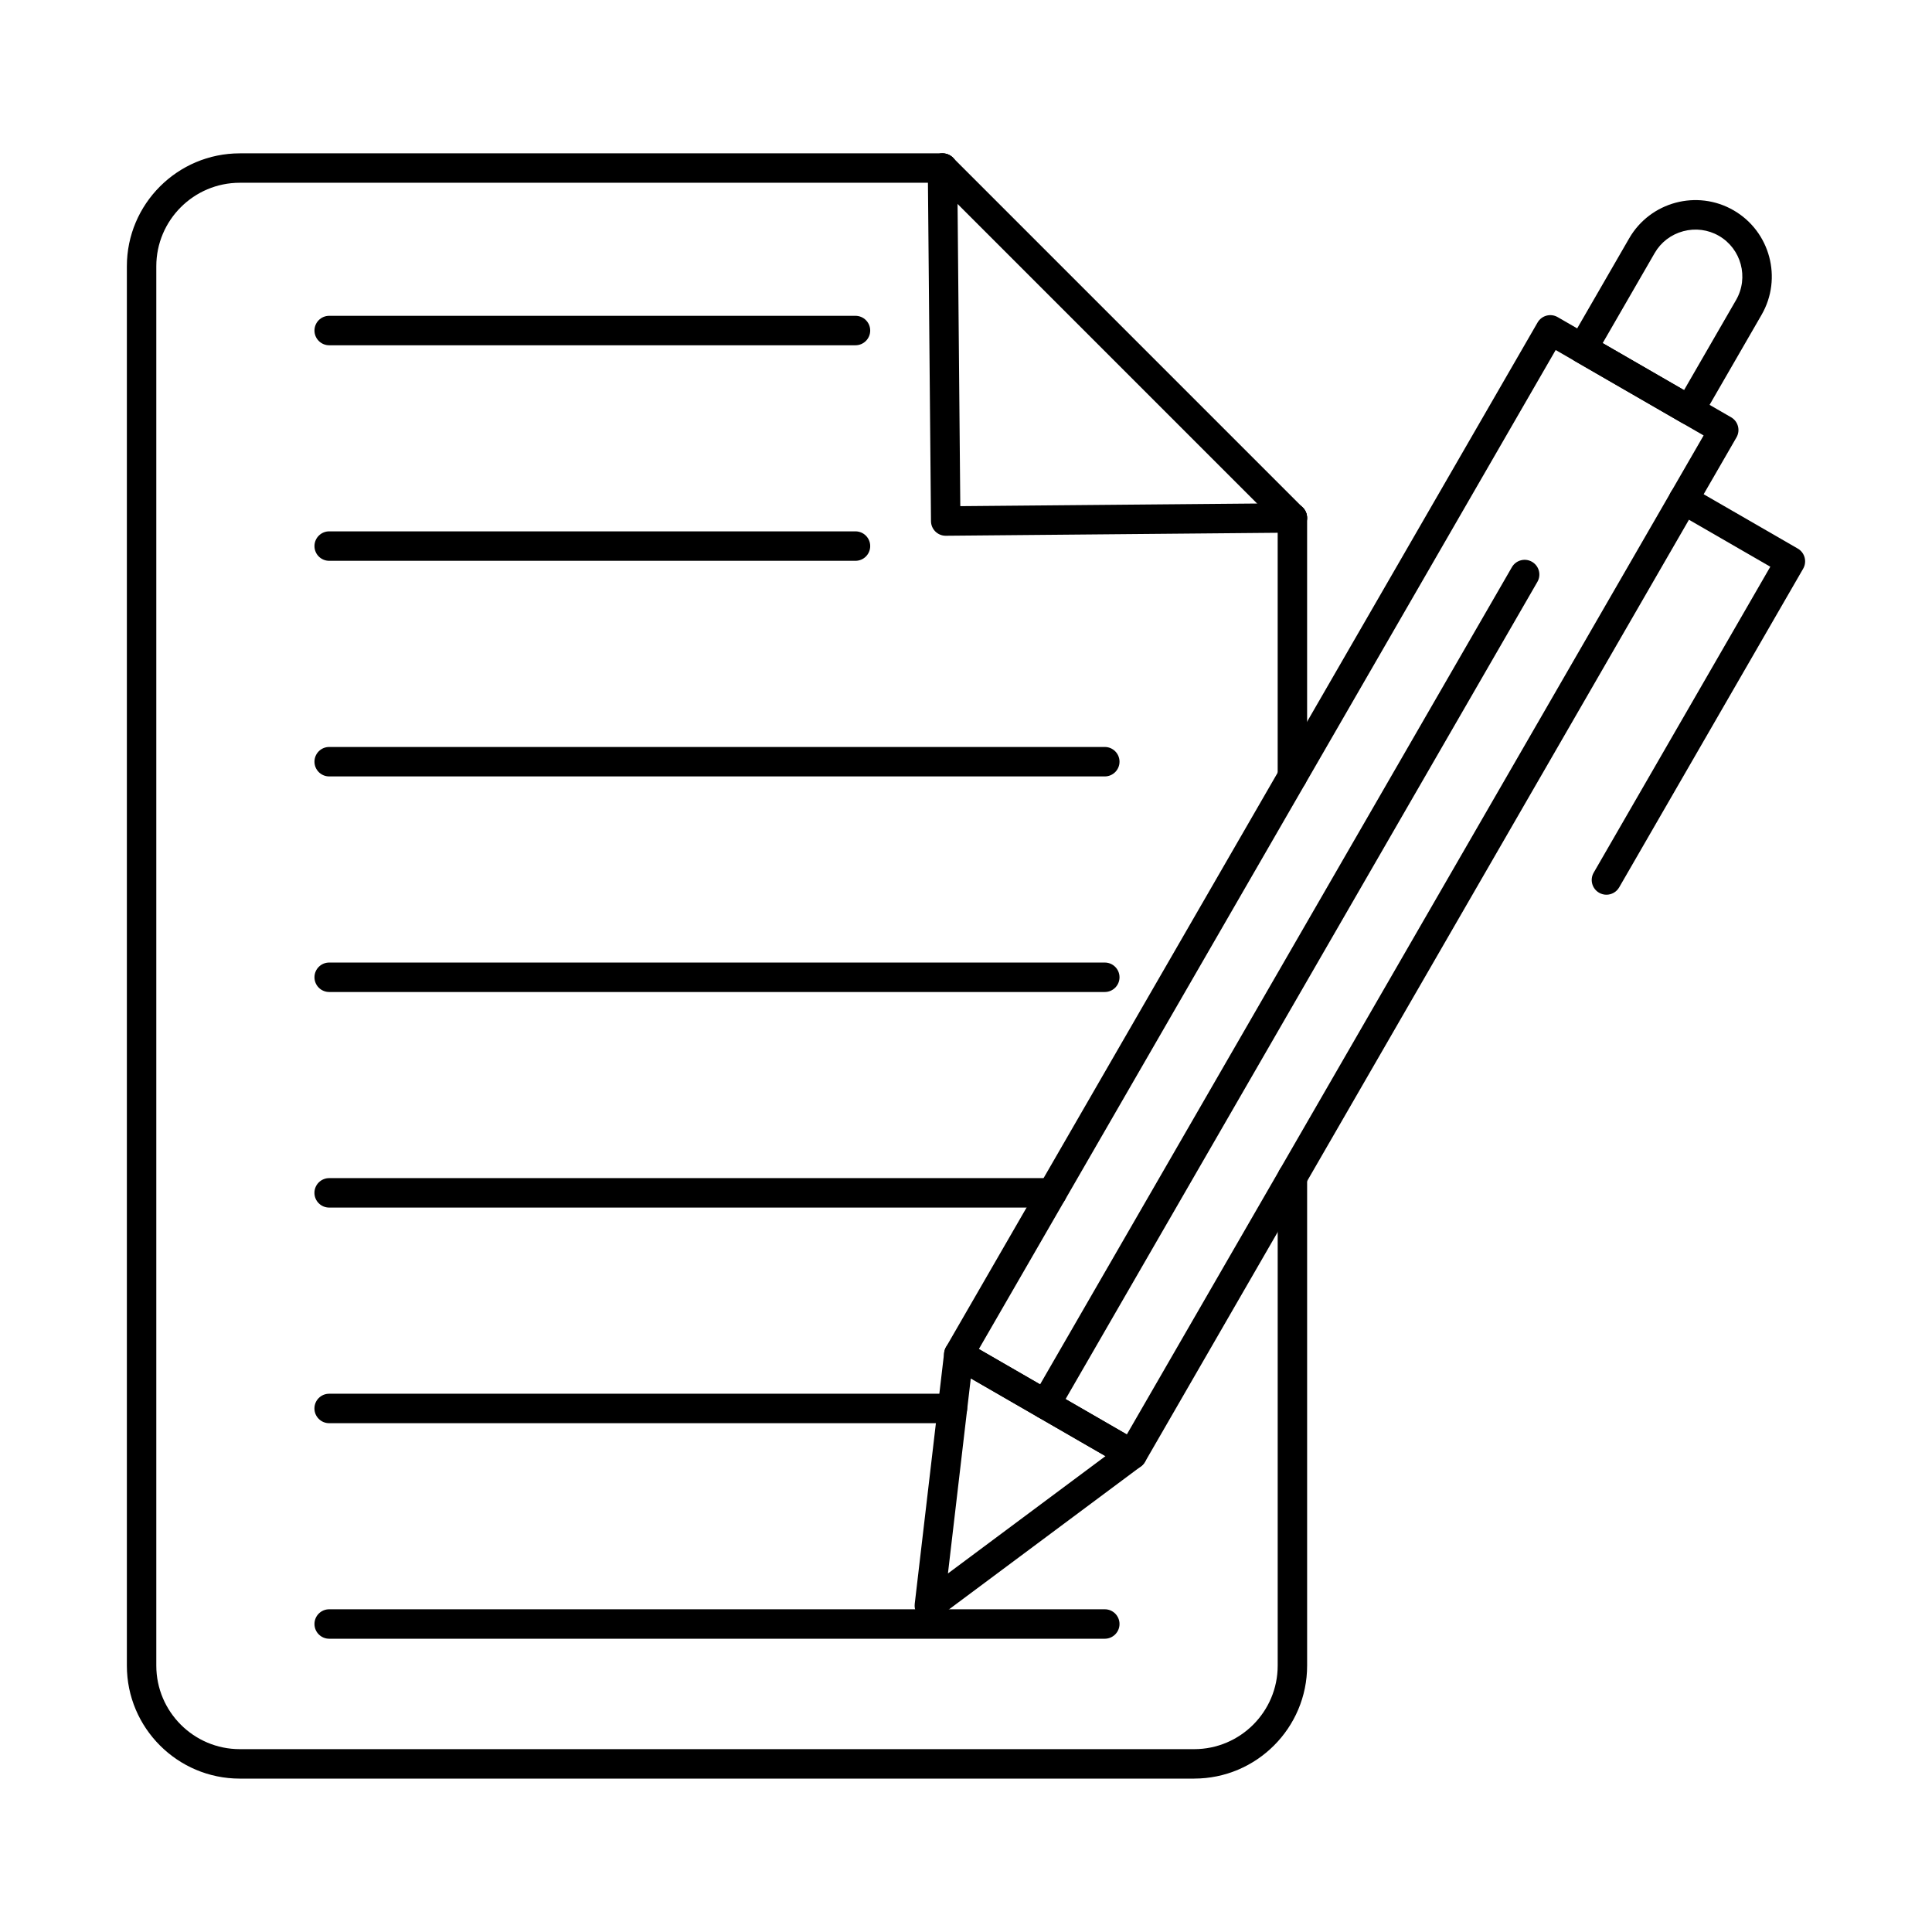
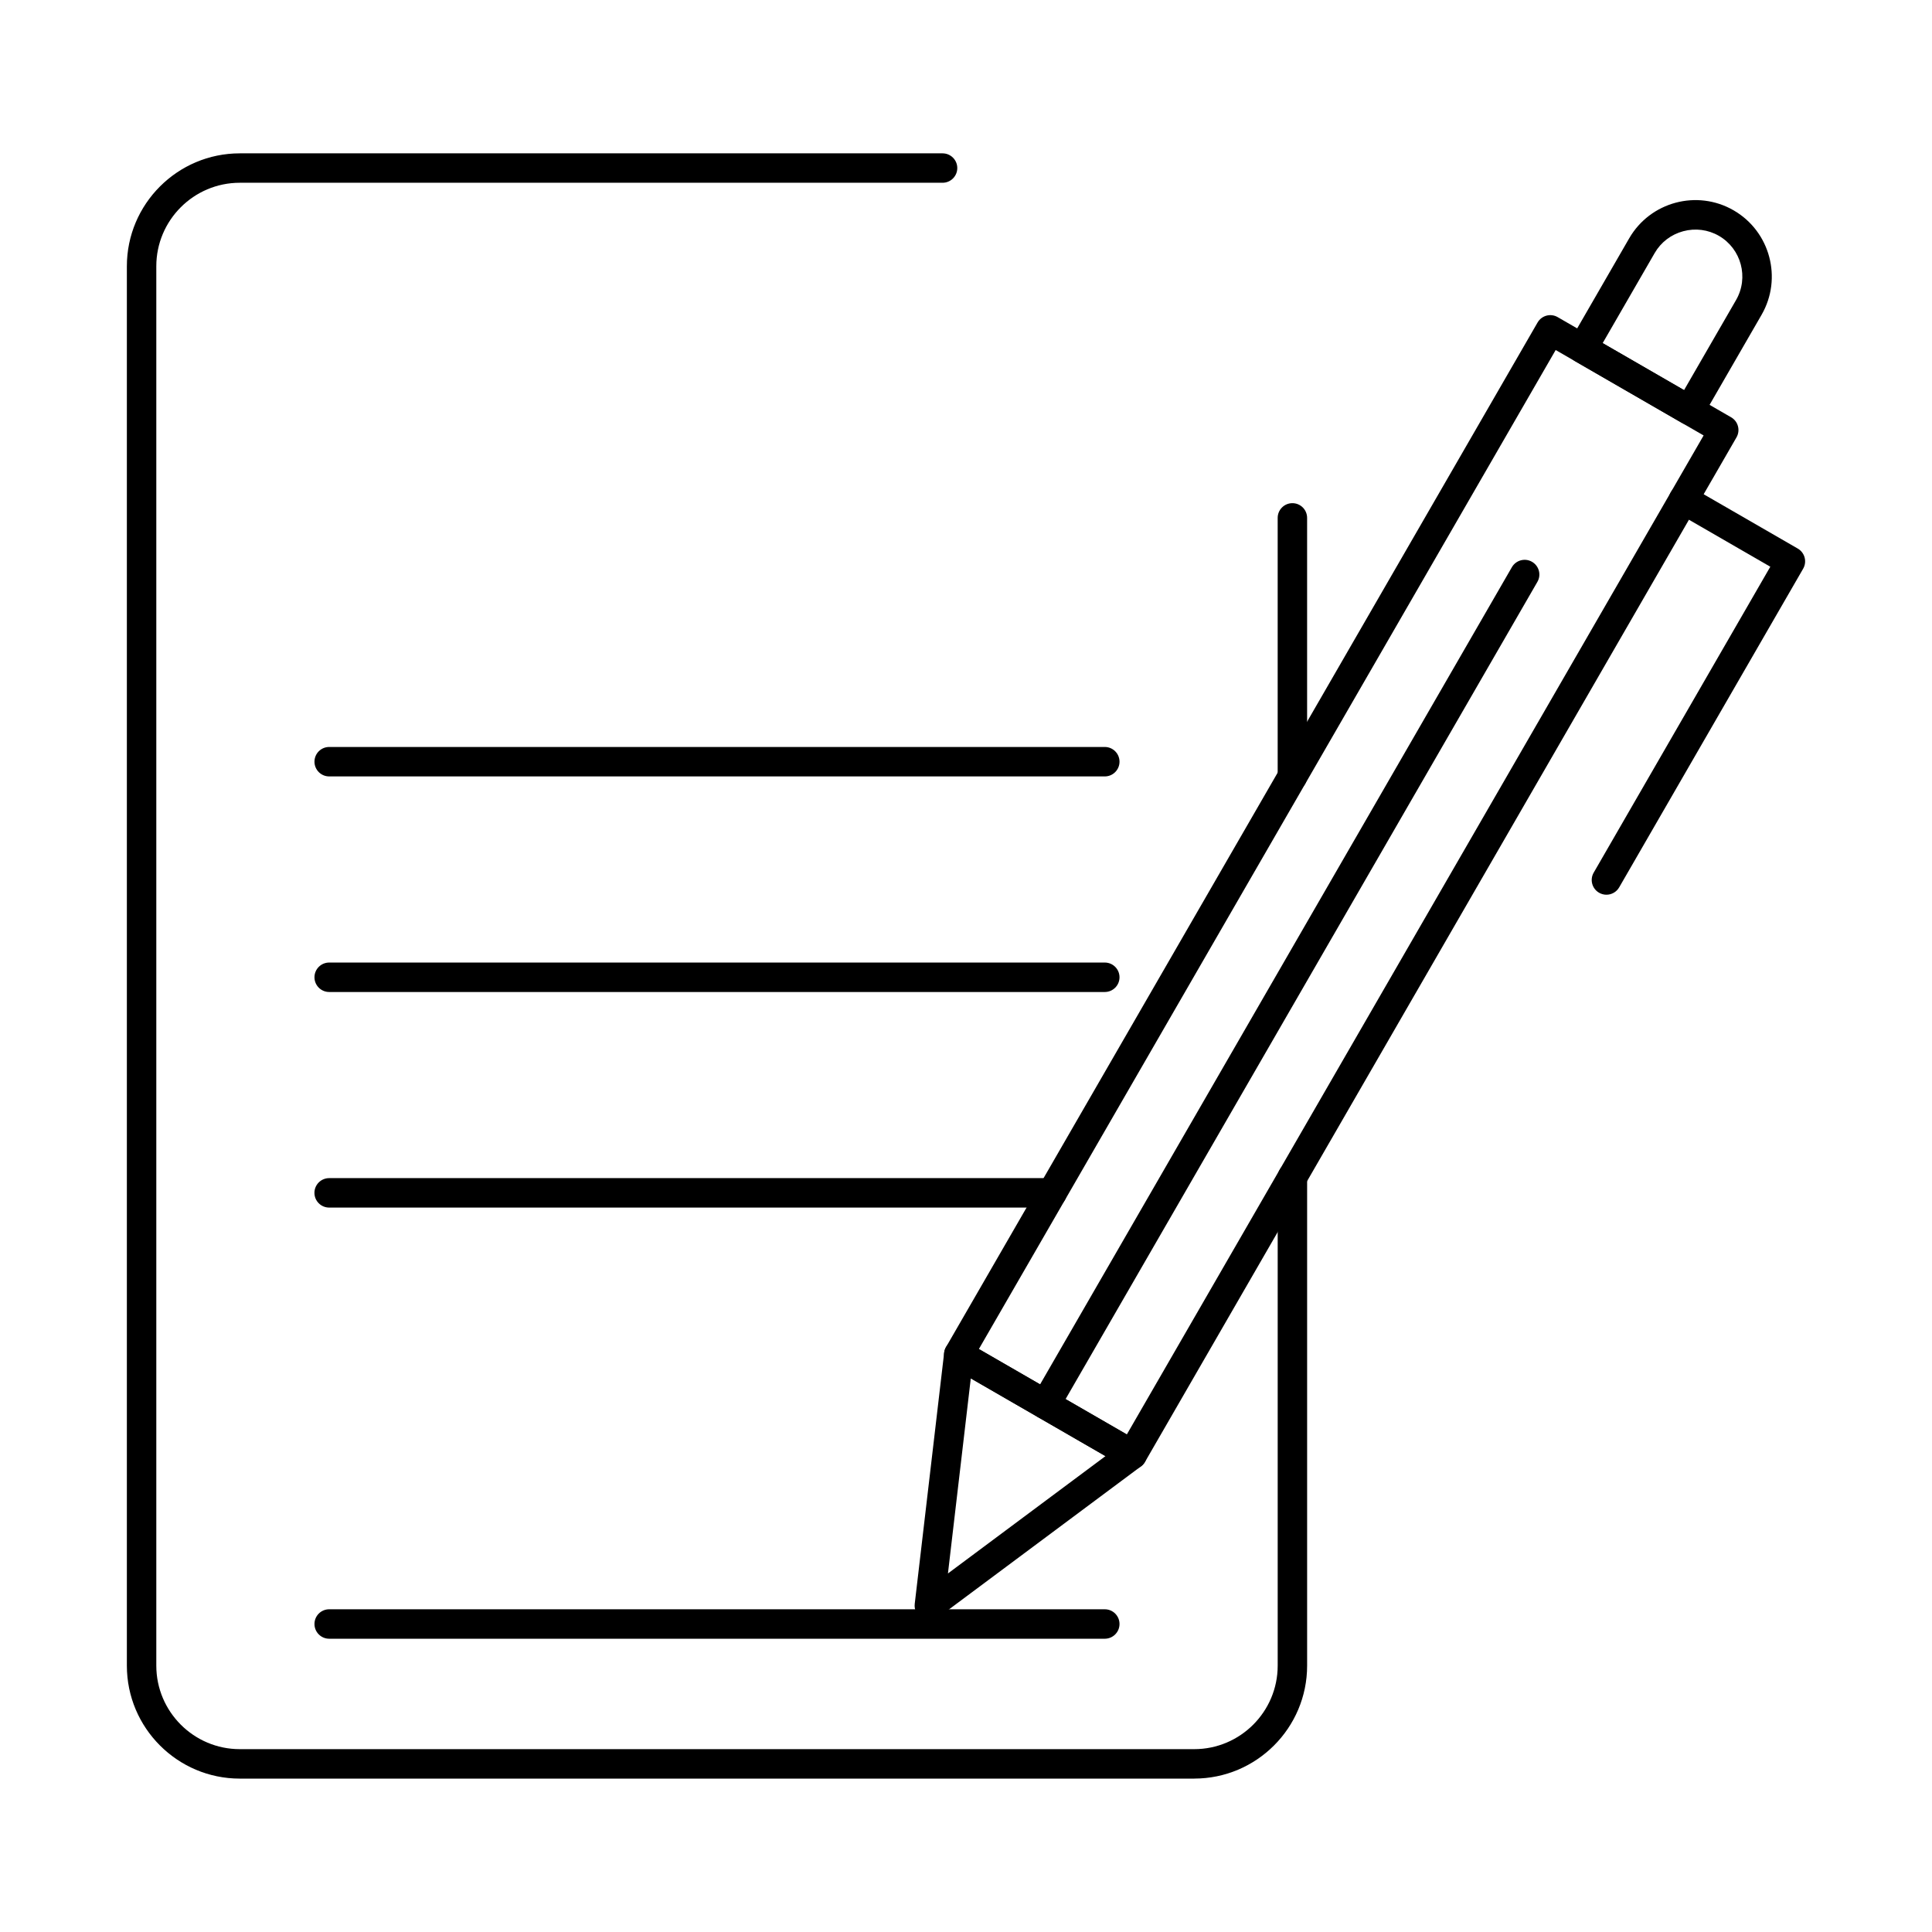
<svg xmlns="http://www.w3.org/2000/svg" fill="#000000" width="800px" height="800px" version="1.1" viewBox="144 144 512 512">
  <g>
    <path d="m486.5 353.69c-2.152 0-3.902-1.746-3.902-3.902v-68.539c0-2.156 1.746-3.902 3.902-3.902s3.898 1.746 3.898 3.902v68.539c0 2.152-1.746 3.902-3.898 3.902zm-26.023 261.66h-252.93c-16.5 0-29.926-13.43-29.926-29.93v-370.86c0-16.5 13.426-29.922 29.926-29.922h186.24c2.152 0 3.902 1.746 3.902 3.898 0 2.156-1.746 3.898-3.902 3.898h-186.24c-12.199 0-22.125 9.926-22.125 22.121v370.86c0 12.199 9.926 22.129 22.125 22.129h252.93c12.199 0 22.125-9.926 22.125-22.129v-129.48c0-2.152 1.746-3.902 3.902-3.902s3.898 1.75 3.898 3.902v129.48c0 16.5-13.422 29.93-29.926 29.93z" />
-     <path d="m394.62 285.98c-2.141 0-3.883-1.727-3.898-3.871l-0.844-93.531c-0.02-2.152 1.711-3.906 3.863-3.93h0.035c2.137 0 3.883 1.715 3.902 3.859l0.809 89.629 87.965-0.781h0.035c2.141 0 3.883 1.727 3.898 3.871 0.02 2.152-1.711 3.922-3.863 3.93l-91.867 0.824h-0.035z" />
-     <path d="m486.49 285.16c-0.996 0-1.996-0.375-2.758-1.137l-92.711-92.715c-1.523-1.527-1.523-3.996 0-5.519 1.523-1.523 3.992-1.523 5.516 0l92.711 92.715c1.523 1.523 1.523 3.992 0 5.516-0.762 0.762-1.758 1.137-2.758 1.137z" />
-     <path d="m370.71 292.62h-139.47c-2.156 0-3.902-1.738-3.902-3.902 0-2.152 1.746-3.902 3.902-3.902h139.47c2.156 0 3.902 1.75 3.902 3.902 0 2.164-1.746 3.902-3.902 3.902z" />
    <path d="m436.78 349.76h-205.54c-2.156 0-3.902-1.75-3.902-3.902 0-2.156 1.746-3.902 3.902-3.902h205.54c2.156 0 3.902 1.75 3.902 3.902s-1.746 3.902-3.902 3.902z" />
    <path d="m436.78 406.89h-205.54c-2.156 0-3.902-1.746-3.902-3.902s1.746-3.902 3.902-3.902h205.54c2.156 0 3.902 1.746 3.902 3.902 0 2.152-1.746 3.902-3.902 3.902z" />
    <path d="m422.8 464.02h-191.57c-2.156 0-3.902-1.746-3.902-3.902 0-2.152 1.746-3.902 3.902-3.902h191.57c2.156 0 3.902 1.746 3.902 3.902s-1.746 3.902-3.902 3.902z" />
-     <path d="m396.4 521.16h-165.17c-2.156 0-3.902-1.746-3.902-3.902 0-2.164 1.746-3.902 3.902-3.902h165.17c2.152 0 3.902 1.738 3.902 3.902 0 2.156-1.75 3.902-3.902 3.902z" />
    <path d="m436.78 578.28h-205.54c-2.156 0-3.902-1.746-3.902-3.902s1.746-3.902 3.902-3.902h205.54c2.156 0 3.902 1.746 3.902 3.902 0 2.152-1.746 3.902-3.902 3.902z" />
-     <path d="m370.71 235.5h-139.47c-2.156 0-3.902-1.75-3.902-3.902s1.746-3.902 3.902-3.902h139.47c2.156 0 3.902 1.75 3.902 3.902s-1.746 3.902-3.902 3.902z" />
    <path d="m403.41 501.51 39.207 22.637 152.86-264.75-39.207-22.637zm40.633 31.871c-0.664 0-1.332-0.172-1.945-0.527l-45.965-26.535c-0.895-0.516-1.551-1.371-1.816-2.367-0.27-1.008-0.129-2.062 0.391-2.969l156.76-271.51c1.078-1.871 3.465-2.508 5.328-1.434l45.965 26.547c0.895 0.508 1.547 1.359 1.816 2.367 0.266 0.996 0.125 2.062-0.391 2.957l-156.75 271.51c-0.723 1.258-2.035 1.961-3.383 1.961z" />
    <path d="m401.27 509.28-6.055 51.703 41.75-31.098zm-10.984 64.137c-0.672 0-1.344-0.172-1.949-0.527-1.348-0.773-2.106-2.277-1.926-3.832l7.801-66.574c0.152-1.312 0.949-2.449 2.125-3.039 1.172-0.59 2.566-0.551 3.699 0.113l45.965 26.535c1.137 0.648 1.867 1.836 1.941 3.148 0.078 1.312-0.512 2.57-1.562 3.352l-53.762 40.051c-0.688 0.508-1.508 0.77-2.332 0.77z" />
    <path d="m568.72 234.93 21.57 12.457 13.785-23.875c3.434-5.953 1.391-13.586-4.555-17.016-2.867-1.648-6.219-2.082-9.445-1.219-3.227 0.867-5.914 2.918-7.566 5.781l-13.785 23.875zm22.992 21.691c-0.66 0-1.328-0.172-1.945-0.527l-28.328-16.355c-0.895-0.508-1.547-1.359-1.816-2.367-0.266-0.996-0.125-2.062 0.391-2.957l15.738-27.258c5.586-9.672 17.996-13.008 27.672-7.418 9.672 5.586 12.996 18 7.418 27.676l-15.738 27.258c-0.723 1.25-2.035 1.953-3.383 1.953z" />
    <path d="m569.72 381.11c-0.664 0-1.332-0.172-1.949-0.527-1.863-1.078-2.504-3.465-1.426-5.324l46.805-81.074-24.949-14.406c-1.867-1.078-2.504-3.453-1.43-5.324 1.078-1.867 3.469-2.508 5.328-1.434l28.328 16.355c1.863 1.078 2.504 3.465 1.426 5.336l-48.754 84.445c-0.723 1.25-2.035 1.953-3.383 1.953z" />
    <path d="m421.06 520.1c-0.66 0-1.332-0.164-1.945-0.52-1.867-1.078-2.504-3.465-1.426-5.336l126.98-219.94c1.078-1.859 3.465-2.5 5.328-1.422 1.867 1.078 2.504 3.465 1.426 5.324l-126.98 219.94c-0.723 1.262-2.035 1.953-3.383 1.953z" />
  </g>
</svg>